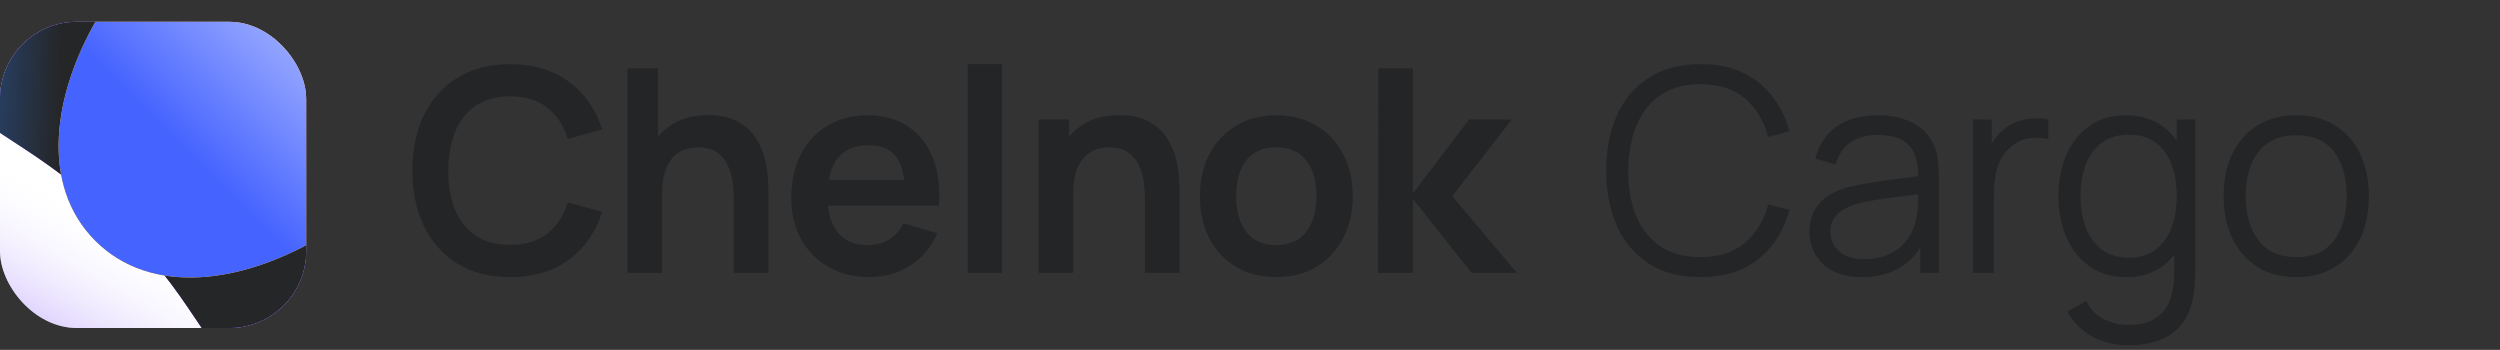
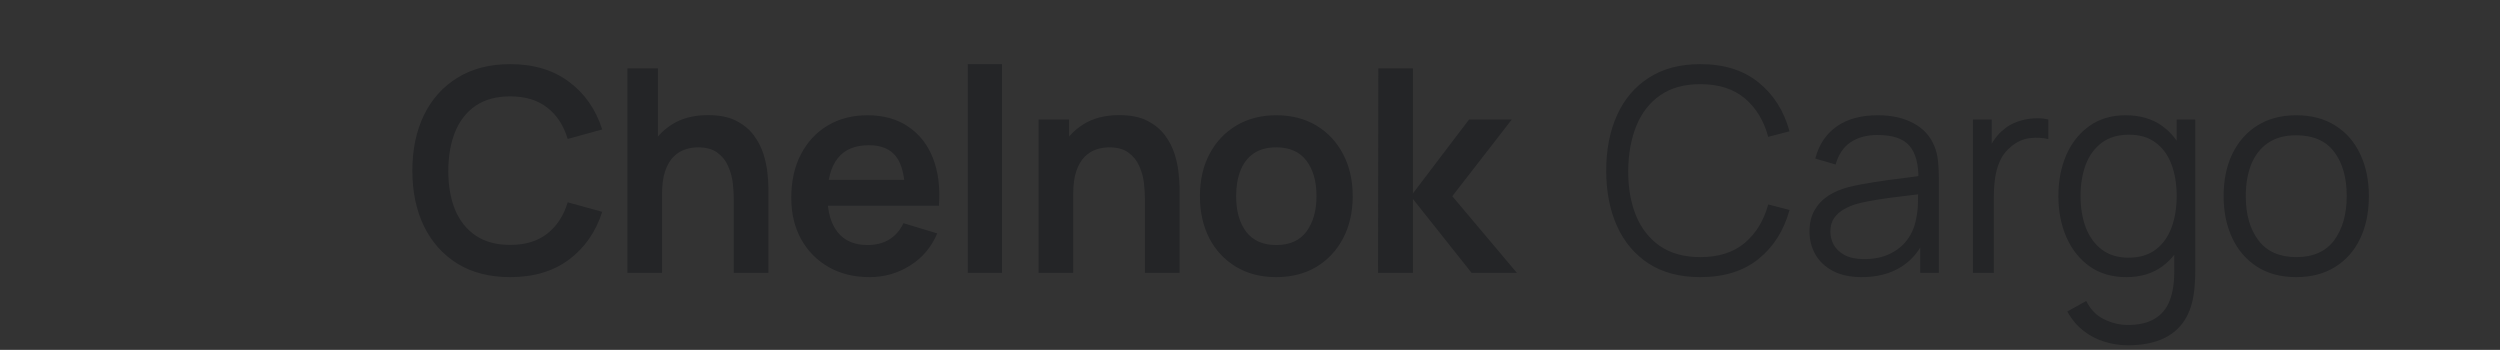
<svg xmlns="http://www.w3.org/2000/svg" width="343" height="48" viewBox="0 0 343 48" fill="none">
  <rect x="0" y="0" width="343" height="48" fill="#333333" stroke="none" />
  <path d="M69.998 38.022C67.192 38.022 64.79 37.411 62.79 36.191C60.79 34.957 59.251 33.242 58.173 31.048C57.108 28.853 56.575 26.307 56.575 23.411C56.575 20.515 57.108 17.969 58.173 15.774C59.251 13.579 60.79 11.871 62.79 10.651C64.79 9.417 67.192 8.8 69.998 8.8C73.232 8.8 75.927 9.612 78.083 11.235C80.239 12.845 81.752 15.021 82.622 17.761L77.888 19.067C77.342 17.235 76.414 15.807 75.102 14.781C73.79 13.742 72.089 13.222 69.998 13.222C68.115 13.222 66.543 13.644 65.283 14.488C64.037 15.333 63.095 16.521 62.459 18.053C61.835 19.573 61.517 21.359 61.504 23.411C61.504 25.463 61.816 27.255 62.439 28.788C63.075 30.307 64.023 31.489 65.283 32.333C66.543 33.178 68.115 33.6 69.998 33.6C72.089 33.6 73.79 33.08 75.102 32.041C76.414 31.002 77.342 29.573 77.888 27.755L82.622 29.061C81.752 31.801 80.239 33.983 78.083 35.606C75.927 37.217 73.232 38.022 69.998 38.022ZM100.673 37.438V27.307C100.673 26.645 100.627 25.911 100.536 25.106C100.445 24.3 100.231 23.528 99.893 22.788C99.569 22.034 99.075 21.417 98.413 20.937C97.763 20.456 96.88 20.216 95.763 20.216C95.166 20.216 94.575 20.313 93.99 20.508C93.406 20.703 92.873 21.041 92.393 21.521C91.925 21.989 91.549 22.638 91.263 23.469C90.977 24.288 90.834 25.34 90.834 26.625L88.049 25.437C88.049 23.645 88.393 22.021 89.081 20.567C89.782 19.112 90.808 17.956 92.159 17.099C93.51 16.229 95.172 15.794 97.146 15.794C98.705 15.794 99.991 16.053 101.004 16.573C102.017 17.092 102.822 17.755 103.419 18.56C104.017 19.365 104.458 20.222 104.744 21.132C105.03 22.041 105.212 22.904 105.29 23.723C105.381 24.528 105.426 25.184 105.426 25.69V37.438H100.673ZM86.081 37.438V9.384H90.269V24.151H90.834V37.438H86.081ZM119.296 38.022C117.166 38.022 115.296 37.561 113.685 36.639C112.075 35.717 110.815 34.437 109.906 32.801C109.01 31.165 108.562 29.281 108.562 27.151C108.562 24.852 109.003 22.859 109.886 21.171C110.769 19.469 111.997 18.151 113.568 17.216C115.14 16.281 116.958 15.813 119.023 15.813C121.205 15.813 123.056 16.326 124.575 17.352C126.108 18.365 127.244 19.8 127.985 21.658C128.725 23.515 129.004 25.703 128.822 28.223H124.166V26.508C124.153 24.223 123.751 22.554 122.958 21.502C122.166 20.45 120.919 19.924 119.218 19.924C117.296 19.924 115.867 20.521 114.932 21.716C113.997 22.898 113.529 24.632 113.529 26.918C113.529 29.047 113.997 30.697 114.932 31.866C115.867 33.035 117.231 33.619 119.023 33.619C120.179 33.619 121.173 33.366 122.004 32.859C122.848 32.34 123.497 31.593 123.952 30.619L128.588 32.022C127.783 33.918 126.536 35.392 124.848 36.444C123.173 37.496 121.322 38.022 119.296 38.022ZM112.049 28.223V24.677H126.523V28.223H112.049ZM132.779 37.438V8.8H137.474V37.438H132.779ZM157.083 37.438V27.307C157.083 26.645 157.038 25.911 156.947 25.106C156.856 24.3 156.642 23.528 156.304 22.788C155.979 22.034 155.486 21.417 154.823 20.937C154.174 20.456 153.291 20.216 152.174 20.216C151.577 20.216 150.986 20.313 150.401 20.508C149.817 20.703 149.284 21.041 148.804 21.521C148.336 21.989 147.96 22.638 147.674 23.469C147.388 24.288 147.245 25.34 147.245 26.625L144.459 25.437C144.459 23.645 144.804 22.021 145.492 20.567C146.193 19.112 147.219 17.956 148.57 17.099C149.921 16.229 151.583 15.794 153.557 15.794C155.116 15.794 156.401 16.053 157.415 16.573C158.428 17.092 159.233 17.755 159.83 18.56C160.428 19.365 160.869 20.222 161.155 21.132C161.441 22.041 161.622 22.904 161.7 23.723C161.791 24.528 161.837 25.184 161.837 25.69V37.438H157.083ZM142.492 37.438V16.398H146.68V22.924H147.245V37.438H142.492ZM175.091 38.022C172.987 38.022 171.15 37.548 169.578 36.6C168.007 35.652 166.786 34.346 165.916 32.684C165.059 31.009 164.63 29.087 164.63 26.918C164.63 24.71 165.072 22.774 165.955 21.112C166.838 19.45 168.065 18.151 169.637 17.216C171.208 16.281 173.026 15.813 175.091 15.813C177.208 15.813 179.053 16.287 180.624 17.235C182.196 18.183 183.417 19.495 184.287 21.171C185.157 22.833 185.592 24.749 185.592 26.918C185.592 29.099 185.15 31.028 184.267 32.703C183.397 34.366 182.176 35.671 180.605 36.619C179.033 37.554 177.195 38.022 175.091 38.022ZM175.091 33.619C176.962 33.619 178.351 32.996 179.26 31.749C180.17 30.502 180.624 28.892 180.624 26.918C180.624 24.878 180.163 23.255 179.241 22.047C178.319 20.826 176.936 20.216 175.091 20.216C173.832 20.216 172.793 20.502 171.974 21.073C171.169 21.632 170.572 22.417 170.182 23.43C169.793 24.43 169.598 25.593 169.598 26.918C169.598 28.957 170.059 30.587 170.981 31.807C171.916 33.015 173.286 33.619 175.091 33.619ZM189.066 37.438L189.105 9.384H193.858V26.528L201.554 16.398H207.417L199.255 26.918L208.119 37.438H201.904L193.858 27.307V37.438H189.066Z" fill="#242527" />
  <path d="M233.287 38.022C230.495 38.022 228.137 37.405 226.215 36.171C224.293 34.924 222.838 33.203 221.851 31.009C220.864 28.814 220.371 26.281 220.371 23.411C220.371 20.541 220.864 18.008 221.851 15.813C222.838 13.618 224.293 11.904 226.215 10.67C228.137 9.423 230.495 8.8 233.287 8.8C236.547 8.8 239.209 9.638 241.274 11.313C243.339 12.975 244.755 15.209 245.521 18.015L242.599 18.774C242.002 16.553 240.93 14.794 239.385 13.495C237.839 12.196 235.807 11.547 233.287 11.547C231.092 11.547 229.267 12.047 227.813 13.047C226.358 14.047 225.261 15.443 224.52 17.235C223.793 19.015 223.416 21.073 223.39 23.411C223.377 25.749 223.735 27.807 224.462 29.587C225.202 31.366 226.306 32.762 227.774 33.775C229.254 34.775 231.092 35.275 233.287 35.275C235.807 35.275 237.839 34.626 239.385 33.327C240.93 32.015 242.002 30.255 242.599 28.047L245.521 28.807C244.755 31.613 243.339 33.853 241.274 35.528C239.209 37.191 236.547 38.022 233.287 38.022ZM255.45 38.022C253.865 38.022 252.534 37.736 251.456 37.165C250.391 36.593 249.592 35.834 249.06 34.885C248.527 33.937 248.261 32.905 248.261 31.788C248.261 30.645 248.488 29.671 248.943 28.866C249.411 28.047 250.04 27.379 250.833 26.859C251.638 26.34 252.567 25.944 253.618 25.671C254.683 25.411 255.859 25.184 257.145 24.989C258.443 24.781 259.71 24.606 260.944 24.463C262.19 24.307 263.281 24.158 264.216 24.015L263.203 24.638C263.242 22.56 262.84 21.021 261.996 20.021C261.151 19.021 259.684 18.521 257.593 18.521C256.151 18.521 254.93 18.846 253.93 19.495C252.943 20.145 252.248 21.171 251.846 22.573L249.06 21.755C249.54 19.872 250.508 18.411 251.963 17.372C253.417 16.333 255.307 15.813 257.632 15.813C259.554 15.813 261.184 16.177 262.521 16.904C263.872 17.618 264.827 18.657 265.385 20.021C265.645 20.631 265.814 21.313 265.892 22.067C265.97 22.82 266.009 23.586 266.009 24.366V37.438H263.457V32.158L264.197 32.47C263.483 34.275 262.372 35.652 260.866 36.6C259.359 37.548 257.554 38.022 255.45 38.022ZM255.781 35.548C257.119 35.548 258.288 35.307 259.288 34.827C260.288 34.346 261.093 33.691 261.703 32.859C262.314 32.015 262.71 31.067 262.892 30.015C263.047 29.34 263.132 28.599 263.145 27.794C263.158 26.976 263.164 26.366 263.164 25.963L264.255 26.528C263.281 26.658 262.223 26.788 261.08 26.918C259.95 27.047 258.833 27.197 257.729 27.366C256.638 27.535 255.651 27.736 254.768 27.97C254.17 28.138 253.593 28.379 253.034 28.69C252.476 28.989 252.015 29.392 251.651 29.898C251.3 30.405 251.125 31.035 251.125 31.788C251.125 32.398 251.274 32.989 251.573 33.561C251.885 34.132 252.378 34.606 253.054 34.983C253.742 35.359 254.651 35.548 255.781 35.548ZM270.691 37.438V16.398H273.262V21.463L272.756 20.8C272.989 20.177 273.295 19.605 273.671 19.086C274.048 18.553 274.457 18.118 274.899 17.781C275.444 17.3 276.08 16.937 276.808 16.69C277.535 16.43 278.269 16.281 279.009 16.242C279.749 16.19 280.425 16.242 281.035 16.398V19.086C280.269 18.891 279.431 18.846 278.522 18.95C277.613 19.053 276.775 19.417 276.009 20.041C275.308 20.586 274.782 21.242 274.431 22.008C274.08 22.762 273.847 23.567 273.73 24.424C273.613 25.268 273.554 26.106 273.554 26.937V37.438H270.691ZM291.938 47.373C290.86 47.373 289.795 47.211 288.743 46.886C287.704 46.574 286.743 46.074 285.86 45.386C284.976 44.711 284.236 43.827 283.639 42.736L286.23 41.295C286.814 42.464 287.632 43.301 288.684 43.808C289.749 44.327 290.834 44.587 291.938 44.587C293.457 44.587 294.685 44.301 295.62 43.73C296.568 43.172 297.256 42.34 297.685 41.236C298.113 40.132 298.321 38.756 298.308 37.106V31.496H298.639V16.398H301.191V37.145C301.191 37.743 301.172 38.314 301.133 38.86C301.107 39.418 301.049 39.964 300.958 40.496C300.711 42.068 300.198 43.36 299.419 44.373C298.652 45.386 297.639 46.139 296.38 46.633C295.133 47.126 293.652 47.373 291.938 47.373ZM291.743 38.022C289.782 38.022 288.106 37.535 286.717 36.561C285.327 35.574 284.262 34.243 283.522 32.567C282.782 30.892 282.411 29.002 282.411 26.898C282.411 24.807 282.775 22.924 283.502 21.248C284.243 19.573 285.301 18.248 286.678 17.274C288.055 16.3 289.704 15.813 291.626 15.813C293.6 15.813 295.263 16.294 296.613 17.255C297.964 18.216 298.984 19.534 299.672 21.209C300.373 22.872 300.724 24.768 300.724 26.898C300.724 28.989 300.38 30.879 299.691 32.567C299.003 34.243 297.99 35.574 296.652 36.561C295.315 37.535 293.678 38.022 291.743 38.022ZM292.035 35.353C293.529 35.353 294.763 34.989 295.737 34.262C296.711 33.535 297.438 32.535 297.919 31.262C298.399 29.976 298.639 28.521 298.639 26.898C298.639 25.249 298.399 23.794 297.919 22.534C297.438 21.261 296.711 20.268 295.737 19.554C294.776 18.839 293.561 18.482 292.094 18.482C290.587 18.482 289.34 18.852 288.353 19.593C287.366 20.333 286.632 21.339 286.152 22.612C285.684 23.885 285.45 25.314 285.45 26.898C285.45 28.495 285.691 29.937 286.171 31.223C286.665 32.496 287.399 33.502 288.373 34.243C289.347 34.983 290.568 35.353 292.035 35.353ZM315.035 38.022C312.944 38.022 311.158 37.548 309.677 36.6C308.197 35.652 307.06 34.34 306.268 32.665C305.476 30.989 305.08 29.067 305.08 26.898C305.08 24.69 305.482 22.755 306.288 21.093C307.093 19.43 308.236 18.138 309.716 17.216C311.21 16.281 312.983 15.813 315.035 15.813C317.139 15.813 318.931 16.287 320.412 17.235C321.905 18.17 323.042 19.476 323.821 21.151C324.613 22.814 325.009 24.729 325.009 26.898C325.009 29.106 324.613 31.048 323.821 32.723C323.029 34.385 321.886 35.684 320.392 36.619C318.899 37.554 317.113 38.022 315.035 38.022ZM315.035 35.275C317.373 35.275 319.113 34.502 320.256 32.957C321.399 31.398 321.97 29.379 321.97 26.898C321.97 24.352 321.392 22.326 320.236 20.82C319.093 19.313 317.36 18.56 315.035 18.56C313.463 18.56 312.165 18.917 311.139 19.631C310.126 20.333 309.366 21.313 308.859 22.573C308.366 23.82 308.119 25.262 308.119 26.898C308.119 29.431 308.703 31.463 309.872 32.996C311.041 34.515 312.762 35.275 315.035 35.275Z" fill="#242527" />
  <g clip-path="url(#clip0_8599_29949)">
    <rect y="3" width="42" height="42" rx="10.549" fill="white" />
    <rect y="3" width="42" height="42" rx="10.549" fill="url(#paint0_linear_8599_29949)" />
    <path d="M5.57 0.942C27.081 -5.129 37.836 -8.165 44.536 -3.935C46.785 -2.515 48.688 -0.609 50.105 1.644C54.328 8.355 51.344 18.963 45.376 40.18C42.841 49.19 41.574 53.696 39.264 54.671C38.426 55.025 37.737 55.136 36.83 55.064C34.332 54.865 31.475 50.632 25.762 42.165C20.004 33.63 13.051 26.76 3.297 20.387C-5.16 14.862 -9.388 12.099 -9.55 9.485C-9.6 8.687 -9.502 8.045 -9.217 7.298C-8.282 4.852 -3.665 3.549 5.57 0.942Z" fill="url(#paint1_linear_8599_29949)" />
-     <path d="M5.57 0.942C27.081 -5.129 37.836 -8.165 44.536 -3.935C46.785 -2.515 48.688 -0.609 50.105 1.644C54.328 8.355 51.344 18.963 45.376 40.18C42.841 49.19 41.574 53.696 39.264 54.671C38.426 55.025 37.737 55.136 36.83 55.064C34.332 54.865 31.475 50.632 25.762 42.165C20.004 33.63 13.051 26.76 3.297 20.387C-5.16 14.862 -9.388 12.099 -9.55 9.485C-9.6 8.687 -9.502 8.045 -9.217 7.298C-8.282 4.852 -3.665 3.549 5.57 0.942Z" fill="url(#paint2_linear_8599_29949)" />
    <path d="M62.909 6.275C62.634 25.961 28.303 48.262 13.078 33.038C-2.147 17.813 20.154 -16.519 39.84 -16.794C52.761 -16.975 63.09 -6.647 62.909 6.275Z" fill="url(#paint3_linear_8599_29949)" />
    <path d="M62.909 6.275C62.634 25.961 28.303 48.262 13.078 33.038C-2.147 17.813 20.154 -16.519 39.84 -16.794C52.761 -16.975 63.09 -6.647 62.909 6.275Z" fill="url(#paint4_linear_8599_29949)" />
  </g>
  <defs>
    <linearGradient id="paint0_linear_8599_29949" x1="-13.125" y1="70.163" x2="22.148" y2="9.891" gradientUnits="userSpaceOnUse">
      <stop offset="0.217" stop-color="#7E50FB" />
      <stop offset="0.7" stop-color="white" stop-opacity="0" />
    </linearGradient>
    <linearGradient id="paint1_linear_8599_29949" x1="8.134" y1="14.611" x2="-24.428" y2="13.727" gradientUnits="userSpaceOnUse">
      <stop stop-color="#702DFF" />
      <stop offset="1" stop-color="#702DFF" stop-opacity="0" />
    </linearGradient>
    <linearGradient id="paint2_linear_8599_29949" x1="8.134" y1="14.611" x2="-24.428" y2="13.727" gradientUnits="userSpaceOnUse">
      <stop stop-color="#252628" />
      <stop offset="1" stop-color="#2E81FF" />
    </linearGradient>
    <linearGradient id="paint3_linear_8599_29949" x1="65.682" y1="-19.941" x2="13.078" y2="33.037" gradientUnits="userSpaceOnUse">
      <stop offset="0.135" stop-color="white" />
      <stop offset="0.766" stop-color="#FFBF00" />
    </linearGradient>
    <linearGradient id="paint4_linear_8599_29949" x1="65.682" y1="-19.941" x2="13.078" y2="33.037" gradientUnits="userSpaceOnUse">
      <stop offset="0.135" stop-color="white" />
      <stop offset="0.766" stop-color="#4563FF" />
    </linearGradient>
    <clipPath id="clip0_8599_29949">
-       <rect y="3" width="42" height="42" rx="10.549" fill="white" />
-     </clipPath>
+       </clipPath>
  </defs>
</svg>